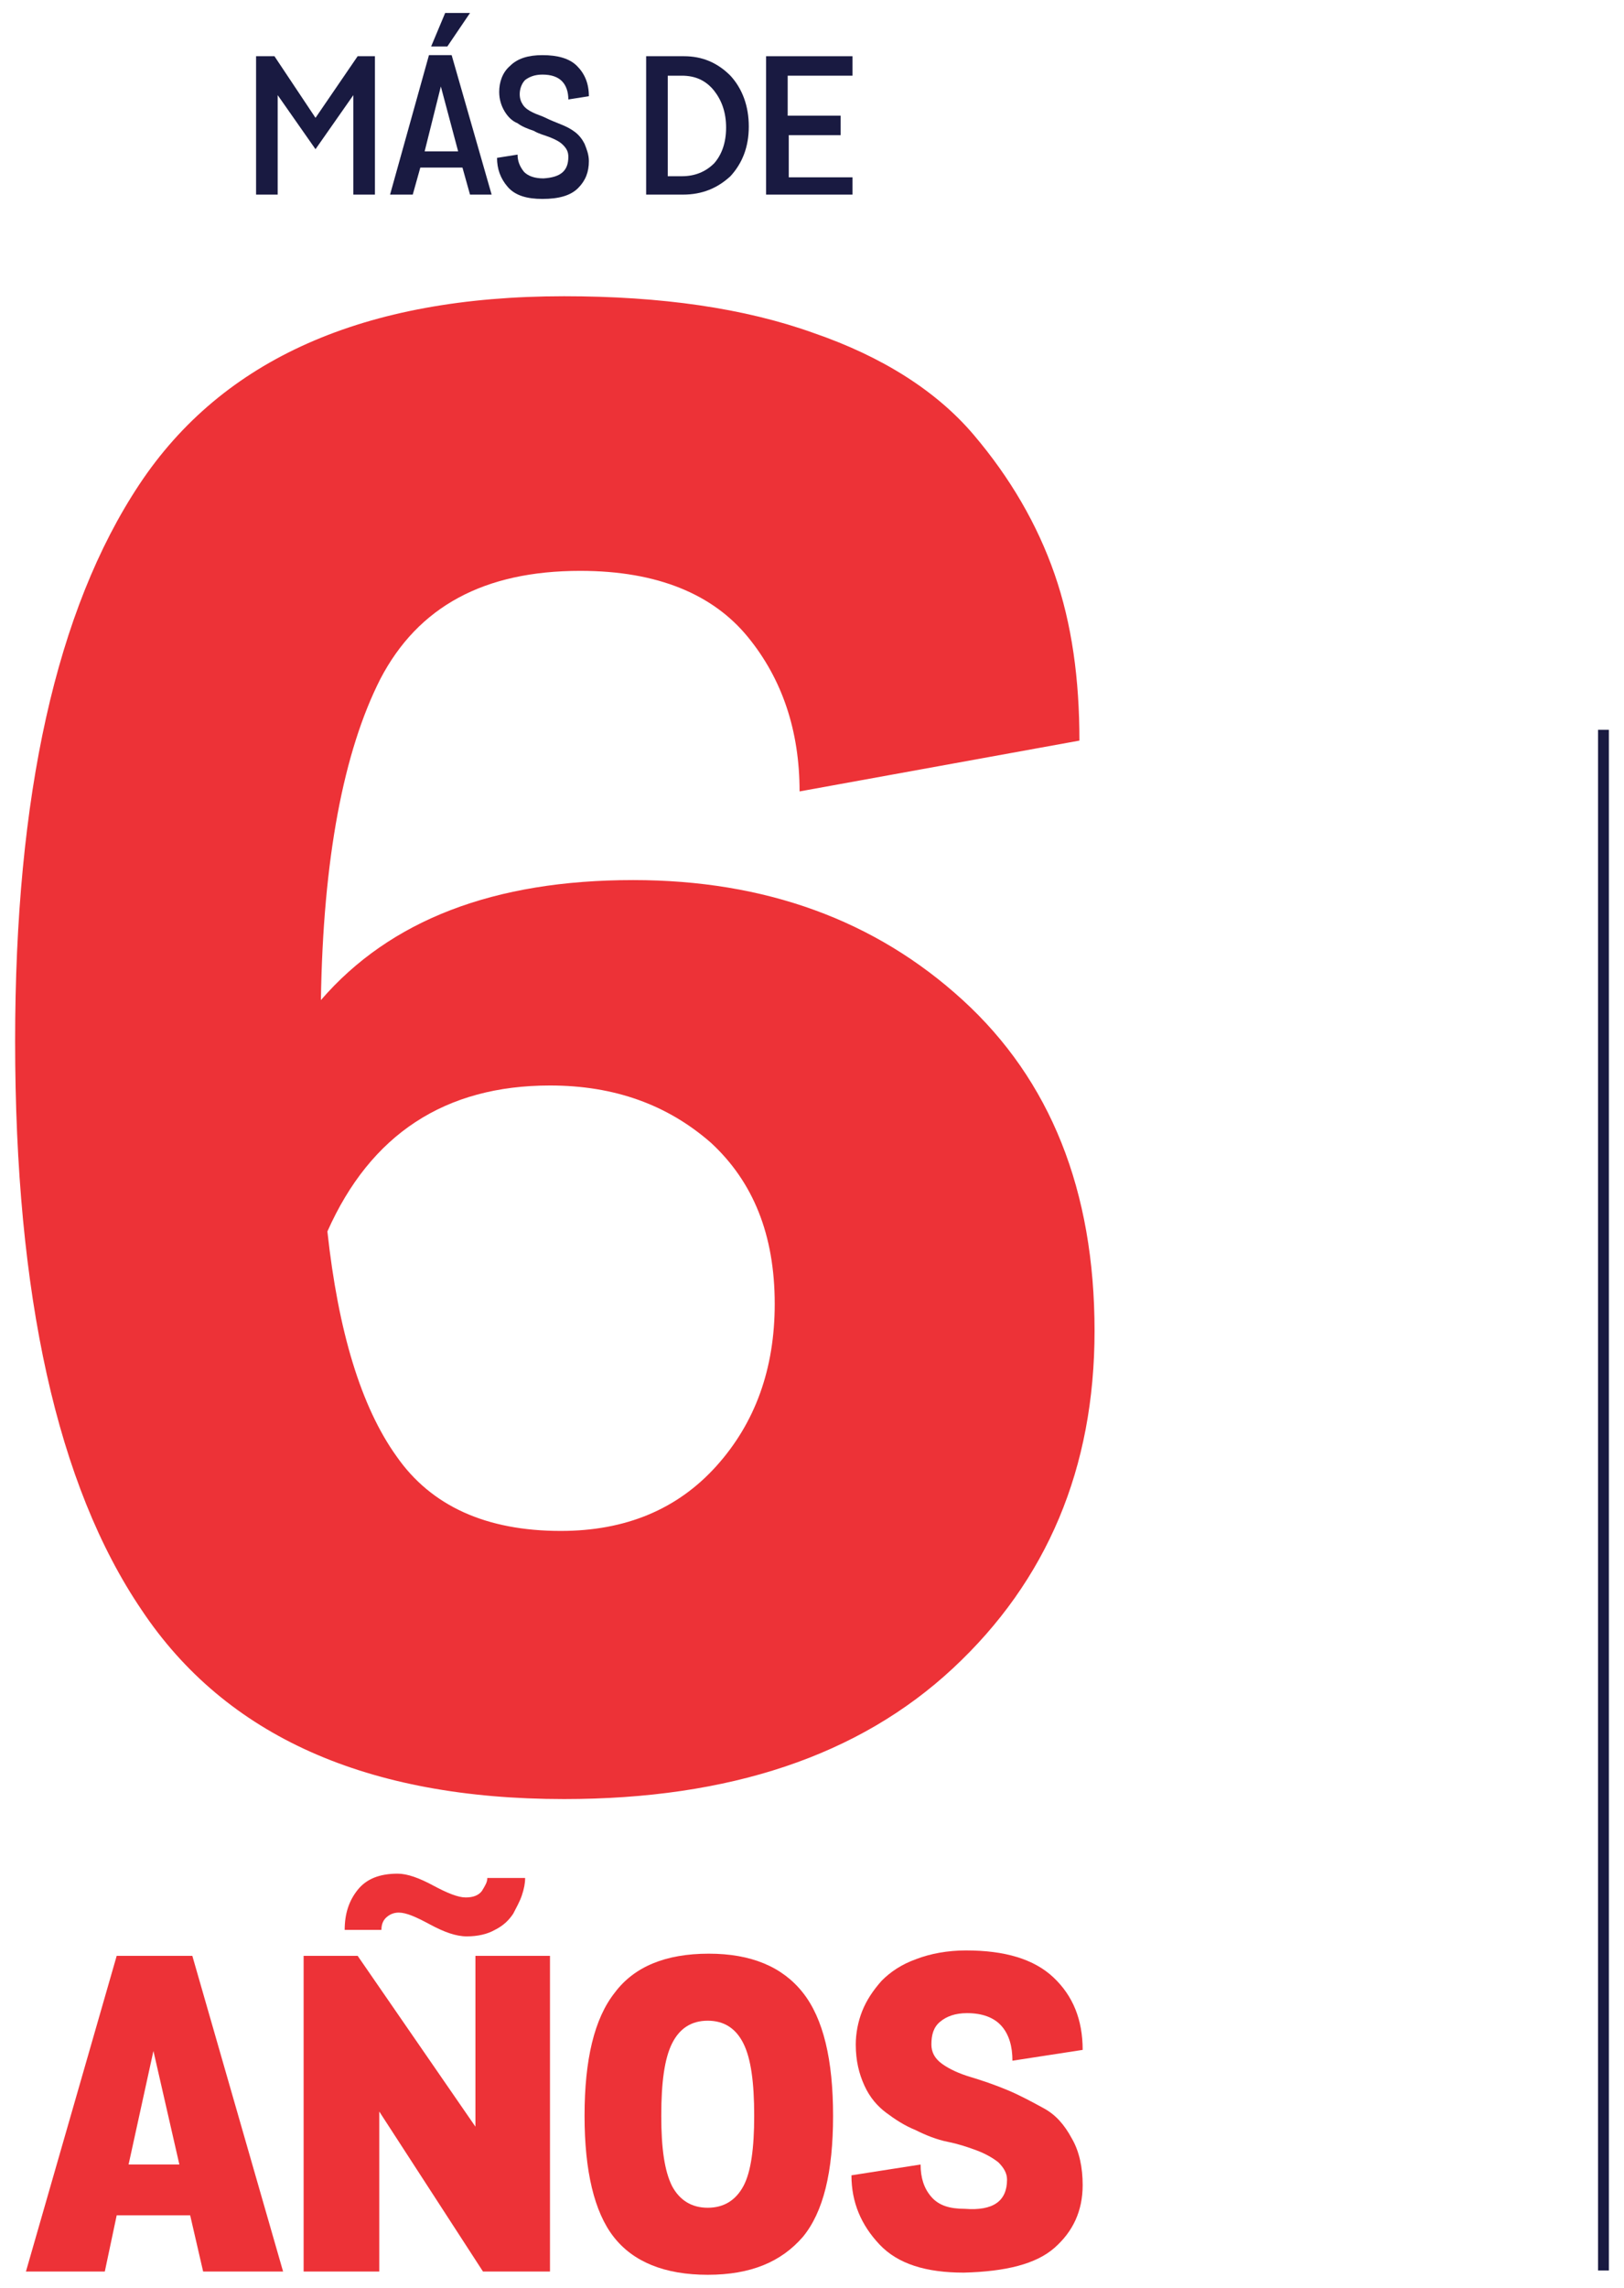
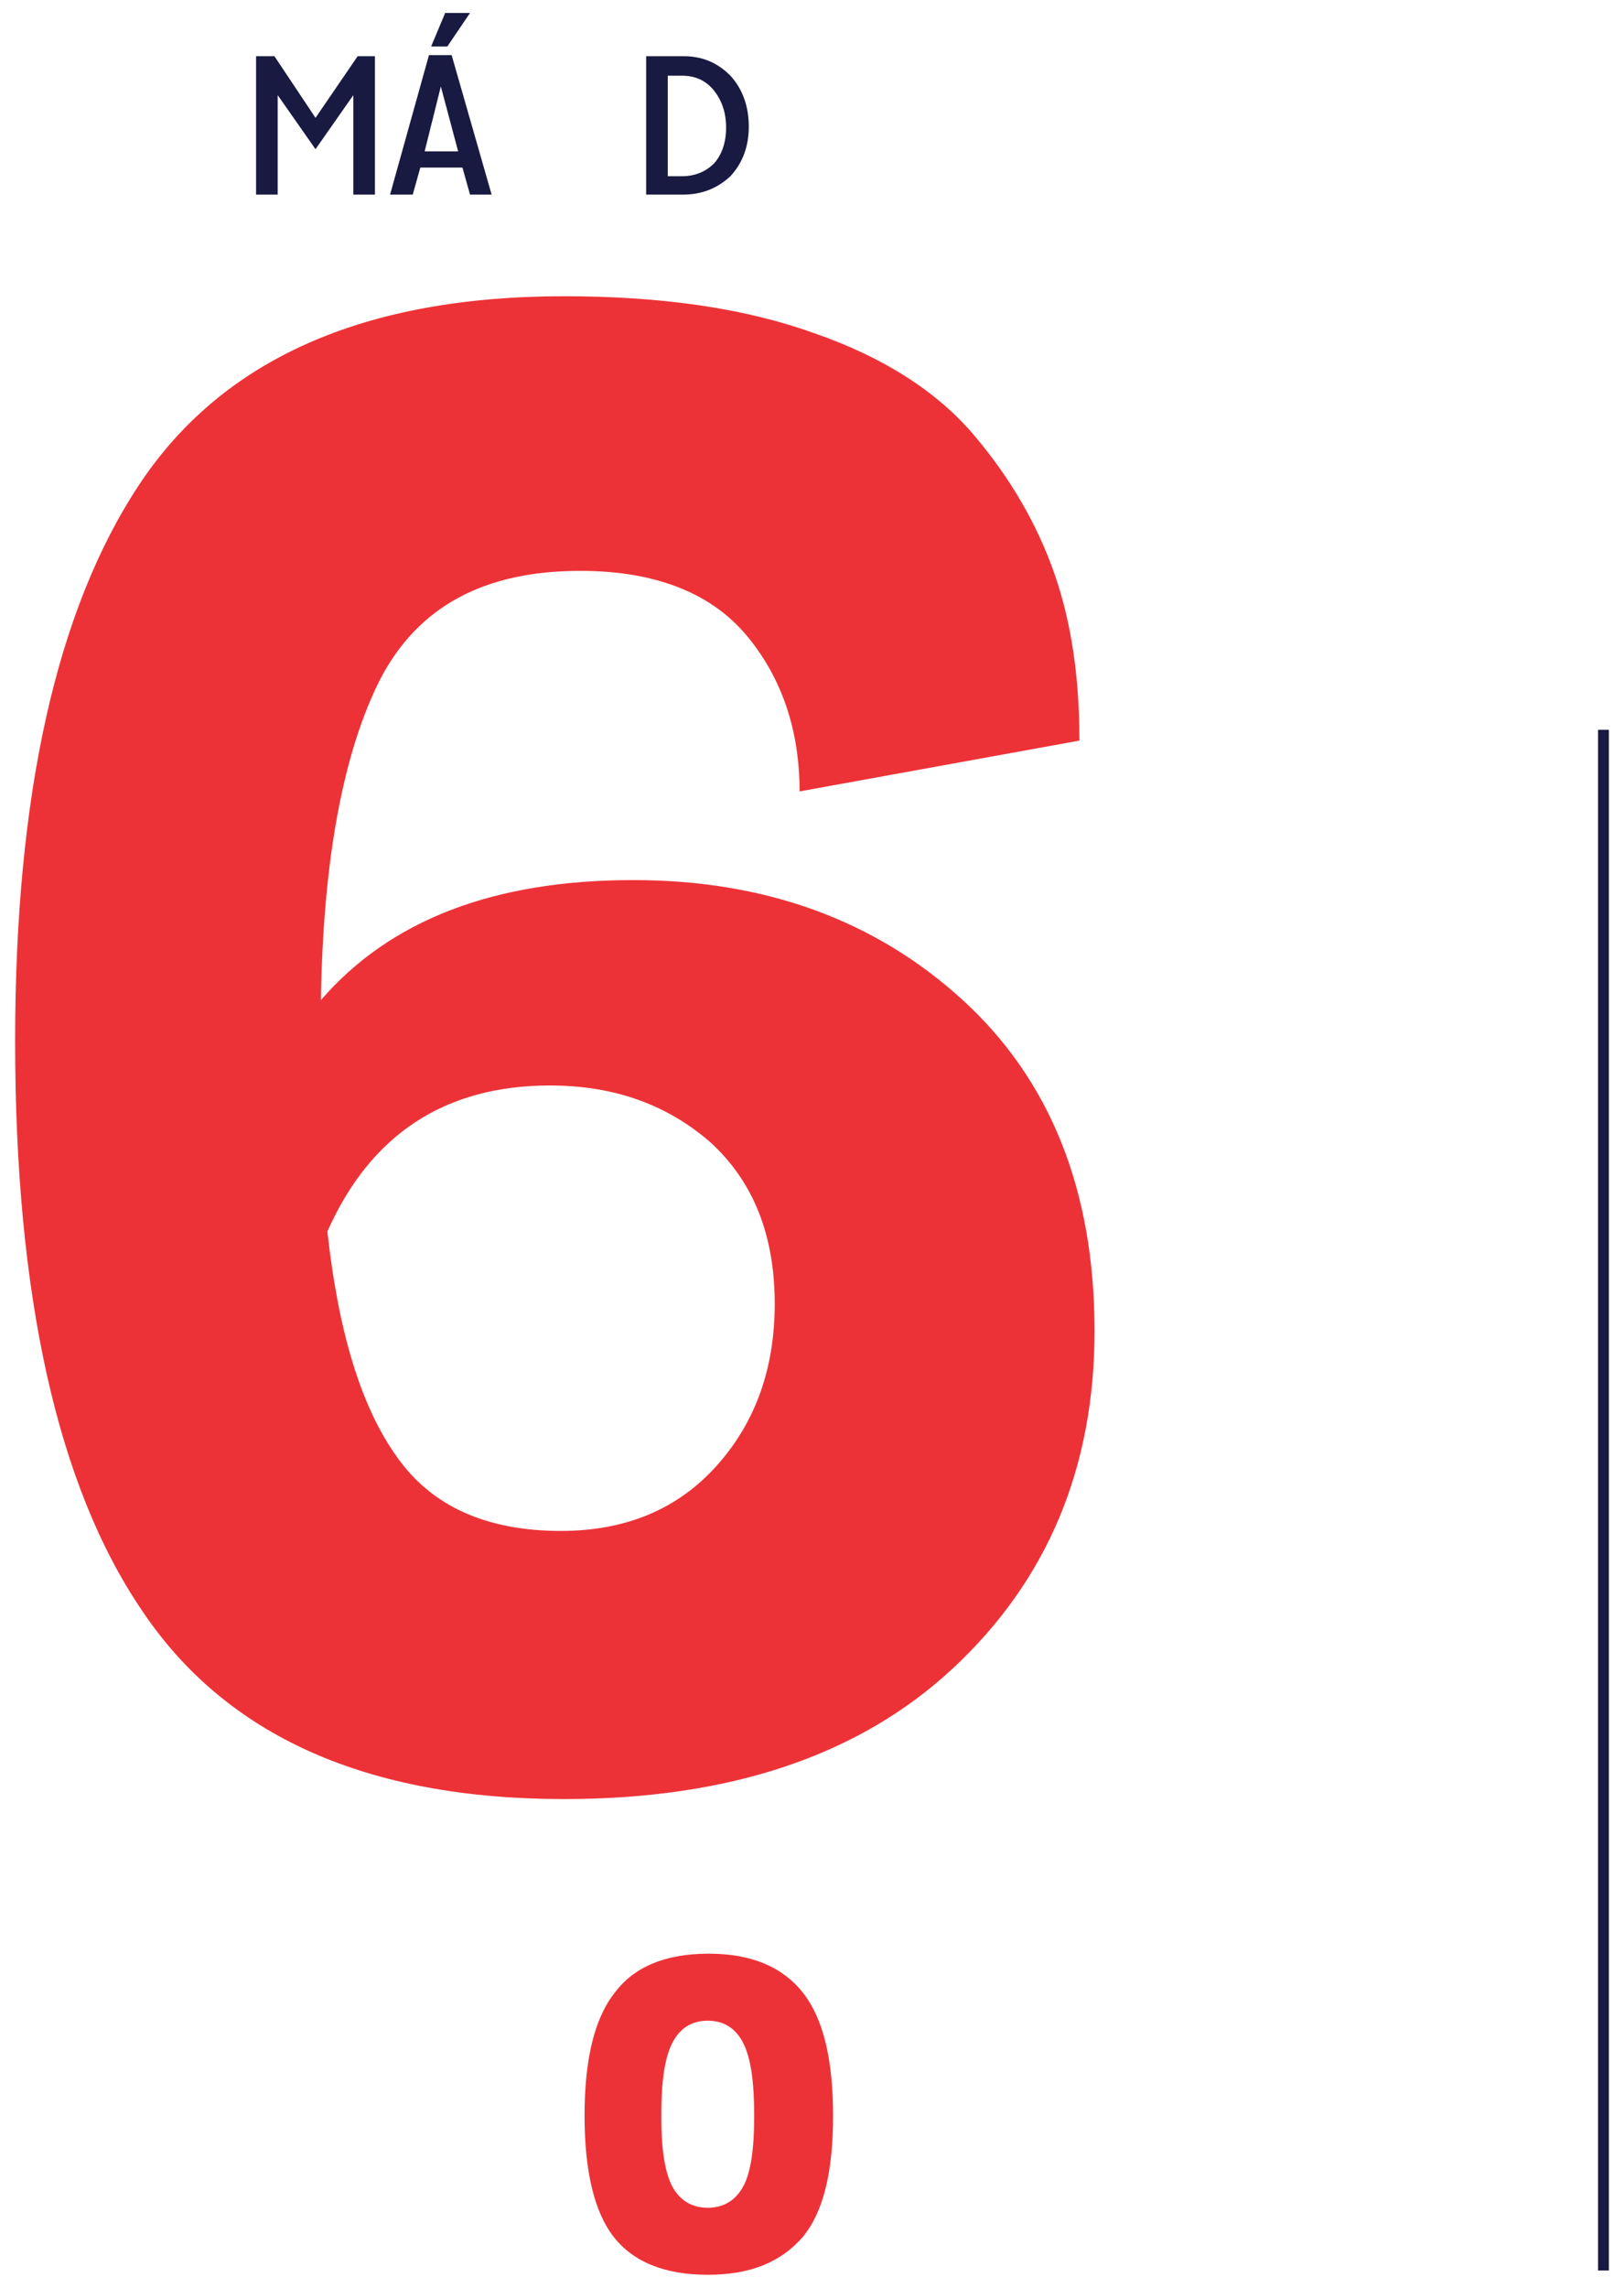
<svg xmlns="http://www.w3.org/2000/svg" version="1.1" id="Capa_1" x="0px" y="0px" viewBox="0 0 150.3 211.6" style="enable-background:new 0 0 150.3 211.6;" xml:space="preserve">
  <style type="text/css">
	.st0{fill:#ED3237;}
	.st1{fill:#191A41;}
</style>
  <g>
    <g>
      <path class="st0" d="M53.7,52.8c-8.9,0-15,3.3-18.5,10c-3.4,6.7-5.3,16.6-5.5,29.7c6.4-7.4,16-11.1,28.9-11.1    c12.2,0,22.4,3.7,30.5,11.1c8.1,7.4,12.2,17.6,12.2,30.6c0,12.7-4.4,23.1-13.1,31.2c-8.7,8.1-20.7,12.1-36,12.1    c-18.2,0-31.3-5.8-39.1-17.5C5.3,137.4,1.4,119.8,1.4,96.3c0-22.7,3.8-39.9,11.5-51.5c7.7-11.6,20.8-17.4,39.3-17.4    c9,0,16.7,1.1,23.1,3.4c6.4,2.2,11.4,5.4,14.8,9.4c3.4,4,5.9,8.3,7.5,12.9c1.6,4.6,2.3,9.7,2.3,15.4l-25.9,4.7    c0-5.6-1.6-10.4-4.8-14.3S60.9,52.8,53.7,52.8z M50.9,100.4c-9.7,0-16.6,4.5-20.6,13.5c1,9.2,3.1,16.2,6.4,20.8    c3.2,4.6,8.3,6.9,15.2,6.9c6,0,10.8-2,14.4-6c3.6-4,5.4-9,5.4-15c0-6.4-2-11.3-5.9-14.9C61.8,102.2,56.9,100.4,50.9,100.4z" />
    </g>
    <g>
-       <path class="st0" d="M18.8,210.1l-1.2-5.2h-6.8l-1.1,5.2H2.4l8.4-29.2h7l8.4,29.2H18.8z M14.2,189.7l-2.3,10.5h4.7L14.2,189.7z" />
-       <path class="st0" d="M43.9,180.9h7v29.2h-6.2l-9.6-14.8v14.8h-7v-29.2h5l10.9,15.8V180.9z M45.1,173.7h3.5c0,0.5-0.1,1-0.3,1.6    c-0.2,0.6-0.5,1.1-0.8,1.7c-0.4,0.6-0.9,1.1-1.7,1.5c-0.7,0.4-1.6,0.6-2.6,0.6s-2.1-0.4-3.4-1.1c-1.3-0.7-2.2-1.1-2.9-1.1    c-0.5,0-0.9,0.2-1.2,0.5c-0.3,0.3-0.4,0.7-0.4,1.1h-3.4c0-1.5,0.4-2.7,1.2-3.7s2-1.5,3.7-1.5c0.9,0,2,0.4,3.3,1.1    c1.3,0.7,2.3,1.1,3,1.1s1.2-0.2,1.5-0.6C44.9,174.4,45.1,174.1,45.1,173.7z" />
      <path class="st0" d="M65.5,210.4c-4,0-6.9-1.2-8.7-3.5c-1.8-2.3-2.7-6.1-2.7-11.2c0-5.2,0.9-9,2.8-11.4c1.8-2.4,4.7-3.6,8.7-3.6    c3.9,0,6.8,1.2,8.7,3.6c1.9,2.4,2.8,6.2,2.8,11.4c0,5.2-0.9,8.9-2.8,11.2C72.3,209.2,69.5,210.4,65.5,210.4z M62.2,202.2    c0.7,1.3,1.8,2,3.3,2s2.6-0.7,3.3-2s1-3.5,1-6.5c0-3.1-0.3-5.3-1-6.7s-1.8-2.1-3.3-2.1s-2.6,0.7-3.3,2.1s-1,3.6-1,6.7    C61.2,198.7,61.5,200.8,62.2,202.2z" />
-       <path class="st0" d="M93.2,201.6c0-0.6-0.3-1.1-0.8-1.6c-0.5-0.4-1.2-0.8-2-1.1c-0.8-0.3-1.7-0.6-2.7-0.8s-2-0.6-3-1.1    c-1-0.4-1.9-1-2.7-1.6c-0.8-0.6-1.5-1.4-2-2.5c-0.5-1.1-0.8-2.3-0.8-3.8c0-1,0.2-2.1,0.6-3.1c0.4-1,1-1.9,1.8-2.8    c0.8-0.8,1.8-1.5,3.2-2c1.3-0.5,2.9-0.8,4.6-0.8c3.6,0,6.3,0.8,8.1,2.5c1.8,1.7,2.7,3.9,2.7,6.7l-6.5,1c0-1.3-0.3-2.4-1-3.2    c-0.7-0.8-1.8-1.2-3.2-1.2c-1.1,0-1.9,0.3-2.5,0.8c-0.6,0.5-0.8,1.2-0.8,2.1c0,0.7,0.3,1.3,1,1.8c0.7,0.5,1.6,0.9,2.6,1.2    c1,0.3,2.2,0.7,3.4,1.2s2.3,1.1,3.4,1.7s1.9,1.5,2.6,2.8c0.7,1.2,1,2.7,1,4.3c0,2.4-0.9,4.3-2.6,5.8c-1.7,1.5-4.5,2.2-8.4,2.3    c-3.5,0-6.1-0.8-7.8-2.6c-1.7-1.8-2.6-3.9-2.6-6.4l6.4-1c0,1.2,0.3,2.2,1,3c0.7,0.8,1.7,1.1,3.1,1.1    C91.9,204.5,93.2,203.6,93.2,201.6z" />
    </g>
    <g>
      <g>
        <path class="st1" d="M29.2,13.8l-3.5-5V18h-2V5.2h1.7l3.8,5.7l3.9-5.7h1.6V18h-2V8.8L29.2,13.8z" />
        <path class="st1" d="M43.5,18l-0.7-2.5h-3.9L38.2,18h-2.1l3.6-12.9h2.1L45.5,18H43.5z M40.8,8l-1.5,6h3.1L40.8,8z M41.2,1.2h2.3     l-2.1,3.1h-1.5L41.2,1.2z" />
-         <path class="st1" d="M52.6,14.5c0-0.5-0.2-0.8-0.5-1.1c-0.3-0.3-0.7-0.5-1.2-0.7c-0.5-0.2-1-0.3-1.5-0.6     c-0.6-0.2-1.1-0.4-1.5-0.7c-0.5-0.2-0.9-0.6-1.2-1.1c-0.3-0.5-0.5-1.1-0.5-1.8c0-0.9,0.3-1.8,1-2.4c0.7-0.7,1.7-1,3-1     c1.4,0,2.5,0.3,3.2,1c0.7,0.7,1.1,1.6,1.1,2.8l-1.9,0.3c0-0.7-0.2-1.3-0.6-1.7c-0.4-0.4-1-0.6-1.8-0.6c-0.7,0-1.2,0.2-1.6,0.5     c-0.3,0.3-0.5,0.8-0.5,1.3c0,0.4,0.1,0.7,0.3,1s0.5,0.5,0.9,0.7c0.4,0.2,0.8,0.3,1.2,0.5s0.9,0.4,1.4,0.6s0.9,0.4,1.3,0.7     c0.4,0.3,0.7,0.7,0.9,1.1c0.2,0.5,0.4,1,0.4,1.6c0,1-0.3,1.8-1,2.5s-1.8,1-3.3,1c-1.4,0-2.5-0.3-3.2-1.1S46,15.6,46,14.6l1.9-0.3     c0,0.6,0.2,1.1,0.6,1.6c0.4,0.4,1,0.6,1.8,0.6C51.9,16.4,52.6,15.8,52.6,14.5z" />
        <path class="st1" d="M59.8,18V5.2h3.5c1.7,0,3.1,0.6,4.3,1.8c1.1,1.2,1.7,2.8,1.7,4.7c0,1.9-0.6,3.4-1.7,4.6     C66.4,17.4,65,18,63.2,18H59.8z M63.1,7h-1.3v9.3h1.3c1.2,0,2.2-0.4,3-1.2c0.7-0.8,1.1-1.9,1.1-3.3c0-1.4-0.4-2.5-1.1-3.4     C65.3,7.4,64.3,7,63.1,7z" />
-         <path class="st1" d="M78.9,16.3V18h-8V5.2h8v1.8h-6v3.7h4.9v1.8H73v3.9H78.9z" />
      </g>
    </g>
    <rect x="147.9" y="67.5" class="st1" width="1" height="142.5" />
  </g>
</svg>